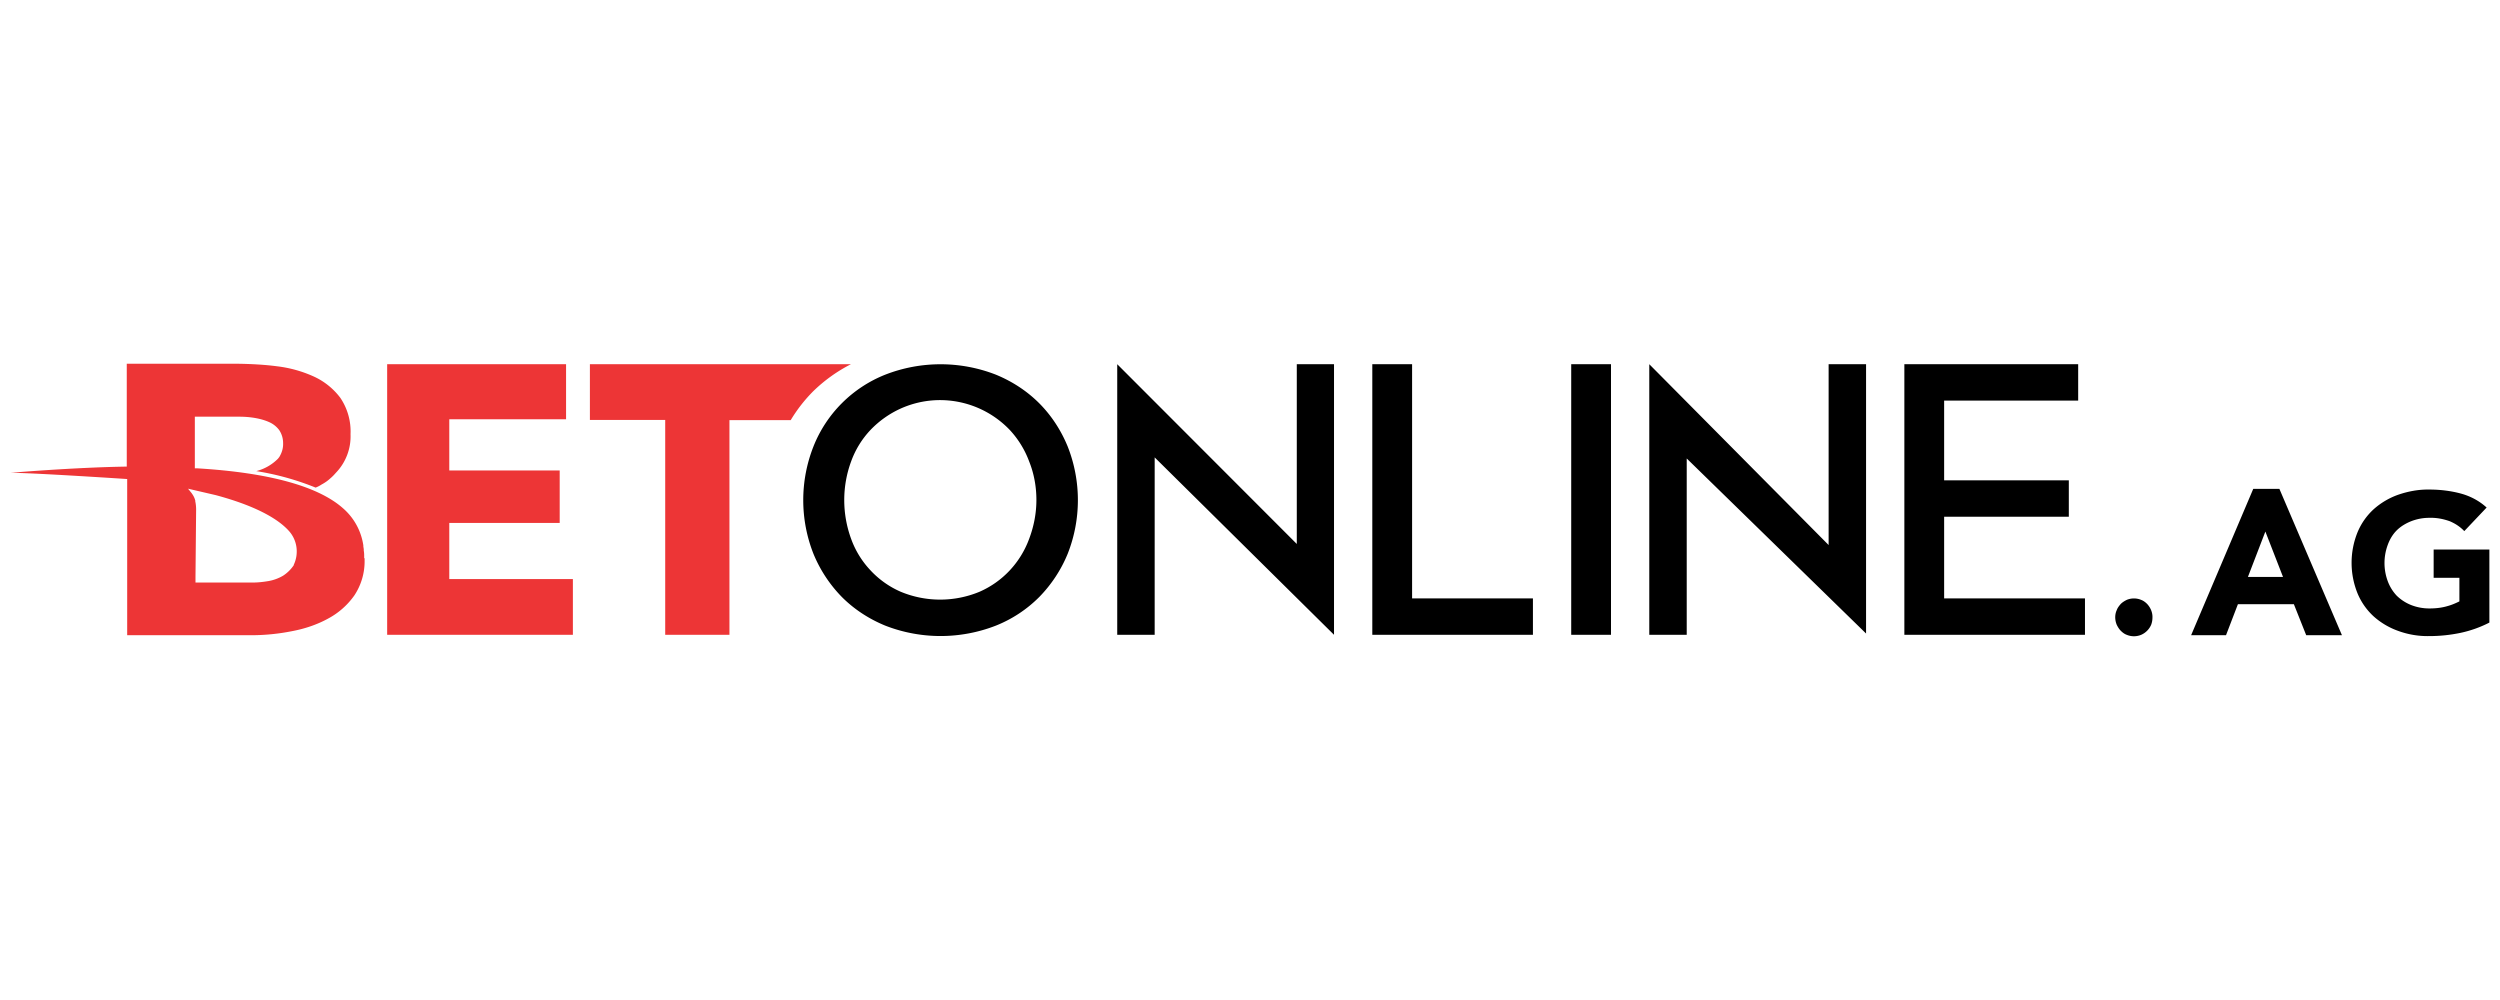
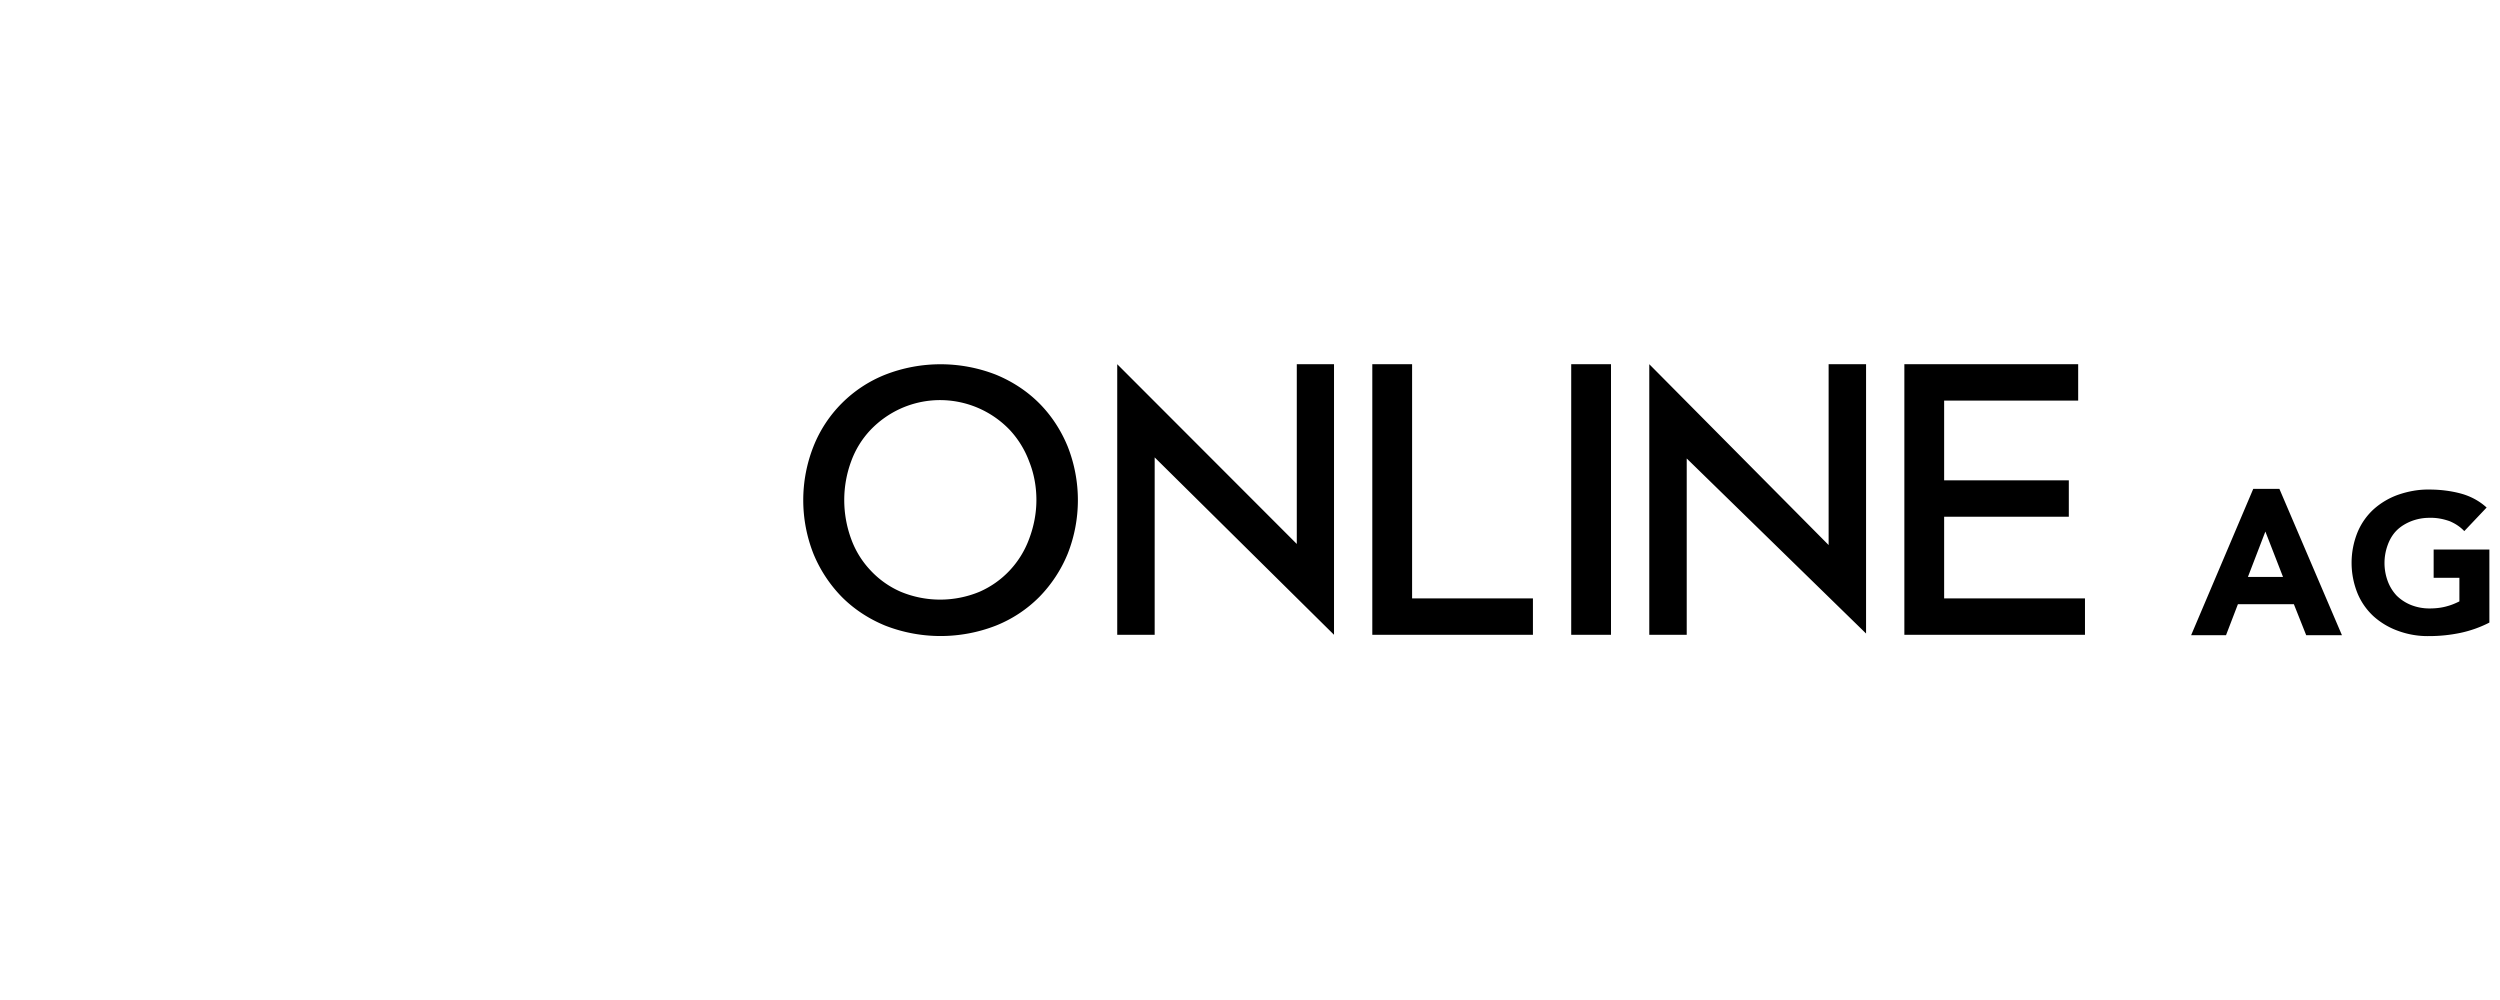
<svg xmlns="http://www.w3.org/2000/svg" width="300" height="120" fill="none">
-   <path d="M253.827 74.094c0-.309.052-.591.18-.874.102-.283.28-.514.484-.745.204-.206.458-.359.715-.488a2.257 2.257 0 0 1 1.735 0c.28.103.511.283.715.488.409.438.662 1.029.639 1.62a2.52 2.52 0 0 1-.154.874c-.231.54-.662.977-1.199 1.208a2.257 2.257 0 0 1-1.736 0c-.28-.103-.511-.283-.715-.488s-.358-.462-.484-.72a2.426 2.426 0 0 1-.18-.874h0v-.001z" fill="#000" />
-   <path d="M46.459 76.177V43.705h21.469v6.607H53.914v6.145h13.249v6.298H53.914v6.736h14.832v6.685H46.459v.001zm51.159-29.258a18.632 18.632 0 0 1 4.493-3.214H70.788v6.685h9.037v25.787h7.709V50.416h7.352a18.157 18.157 0 0 1 2.731-3.497M35.252 67.77v.051l-.051.077a4.485 4.485 0 0 1-1.226 1.183 5.24 5.24 0 0 1-1.736.643c-.612.103-1.25.18-1.863.18h-6.637-.281v-.668l.076-8.073a4.48 4.48 0 0 0-.102-1.003v-.103l-.076-.232a2.416 2.416 0 0 0-.306-.565l-.051-.077-.434-.54 3.319.771c5.361 1.439 7.709 3.111 8.757 4.268 1.021 1.106 1.251 2.726.613 4.088h0 0l-.001-.001-.001.001zm8.45-.771v-.18c0-.257 0-.488-.051-.745v-.129-.051l-.051-.335v-.129l-.051-.283a7.28 7.28 0 0 0-2.4-4.165c-2.961-2.623-8.859-4.268-17.488-4.782h-.281v-6.196h5.361c.639 0 1.25.051 1.863.154.587.103 1.174.257 1.735.514a3.02 3.02 0 0 1 1.174.951 2.8 2.8 0 0 1 .459 1.542c.026.565-.128 1.106-.409 1.594-.051.103-.128.18-.204.283a5.64 5.64 0 0 1-2.604 1.491 32.631 32.631 0 0 1 7.122 1.979 4.049 4.049 0 0 0 .741-.386 4.871 4.871 0 0 0 1.046-.745c.128-.103.255-.232.383-.36l.281-.309a6.297 6.297 0 0 0 1.736-4.603 7.2 7.2 0 0 0-1.226-4.371 8.286 8.286 0 0 0-3.217-2.571 14.92 14.92 0 0 0-4.34-1.208c-1.557-.206-3.14-.283-4.698-.309H15.212v12.341h-.026c-6.407.103-13.913.745-13.913.745 2.655 0 13.938.745 13.938.745h.051v18.746h14.96a25.176 25.176 0 0 0 4.824-.488c1.506-.283 2.987-.771 4.34-1.517a9.07 9.07 0 0 0 3.14-2.777 7.39 7.39 0 0 0 1.226-4.191v-.283" fill-rule="evenodd" fill="#ed3536" />
  <path d="M124.368 60.005c0 1.594-.306 3.162-.868 4.653-1.046 2.854-3.191 5.142-5.948 6.35a12.336 12.336 0 0 1-9.471 0 10.87 10.87 0 0 1-3.625-2.571 10.87 10.87 0 0 1-2.323-3.779c-1.098-3.008-1.098-6.298 0-9.281a10.87 10.87 0 0 1 2.323-3.779 11.68 11.68 0 0 1 3.625-2.571c4.468-2.006 9.701-.977 13.096 2.571a11.36 11.36 0 0 1 2.323 3.779c.587 1.465.868 3.033.868 4.627l.001.001h-.001zm.357-11.595c-1.481-1.491-3.268-2.648-5.207-3.445a18.27 18.27 0 0 0-13.3 0c-3.931 1.568-7.046 4.679-8.603 8.612a17.54 17.54 0 0 0 0 12.88 16.187 16.187 0 0 0 3.396 5.168c1.481 1.491 3.268 2.648 5.207 3.445a18.27 18.27 0 0 0 13.3 0 15.375 15.375 0 0 0 5.207-3.445 16.187 16.187 0 0 0 3.396-5.168 17.54 17.54 0 0 0 0-12.88c-.791-1.929-1.94-3.703-3.396-5.168v.001zm44.726-4.705h-4.774v32.471h19.275v-4.371h-14.5v-28.1h0-.001zm19.095 32.471h4.774V43.705h-4.774v32.472-.001zm44.751-4.371V62.01h14.961v-4.37h-14.961v-9.564h16.084v-4.371h-20.858v32.472h21.674v-4.371h-16.901 0l.001-.001zm-77.683-6.53l-21.546-21.57v32.472h4.493V54.888l21.521 21.287v-32.47h-4.467v21.57h-.001zm63.821.129l-21.521-21.699v32.472h4.493v-21.16l21.521 21.005V43.705h-4.493v21.699h0zm52.41-1.62l-2.095 5.45h4.213l-2.119-5.45h.001zm-1.455-5.116h3.139l7.506 17.56h-4.289l-1.482-3.727h-6.713l-1.43 3.727h-4.187l7.455-17.56h0 .001zm28.335 16.042a13.949 13.949 0 0 1-3.472 1.235c-1.226.257-2.475.386-3.726.386a10.25 10.25 0 0 1-3.728-.617 8.88 8.88 0 0 1-2.961-1.748 7.821 7.821 0 0 1-1.94-2.777 9.781 9.781 0 0 1 0-7.301 7.811 7.811 0 0 1 1.94-2.777 8.88 8.88 0 0 1 2.961-1.748c1.202-.411 2.477-.643 3.728-.617 1.275 0 2.579.154 3.805.488 1.124.309 2.194.874 3.063 1.671l-2.681 2.828c-.484-.514-1.073-.9-1.736-1.183-.791-.283-1.608-.437-2.425-.411a5.98 5.98 0 0 0-2.223.411c-.637.257-1.249.617-1.736 1.106s-.841 1.106-1.071 1.748a6.277 6.277 0 0 0 0 4.319 5.16 5.16 0 0 0 1.071 1.748 5.25 5.25 0 0 0 1.736 1.132 5.97 5.97 0 0 0 2.223.411c.715 0 1.453-.077 2.144-.283.484-.129.969-.335 1.43-.565v-2.828h-3.09v-3.394h6.688v8.767h0 0v-.001z" fill="#000" />
</svg>